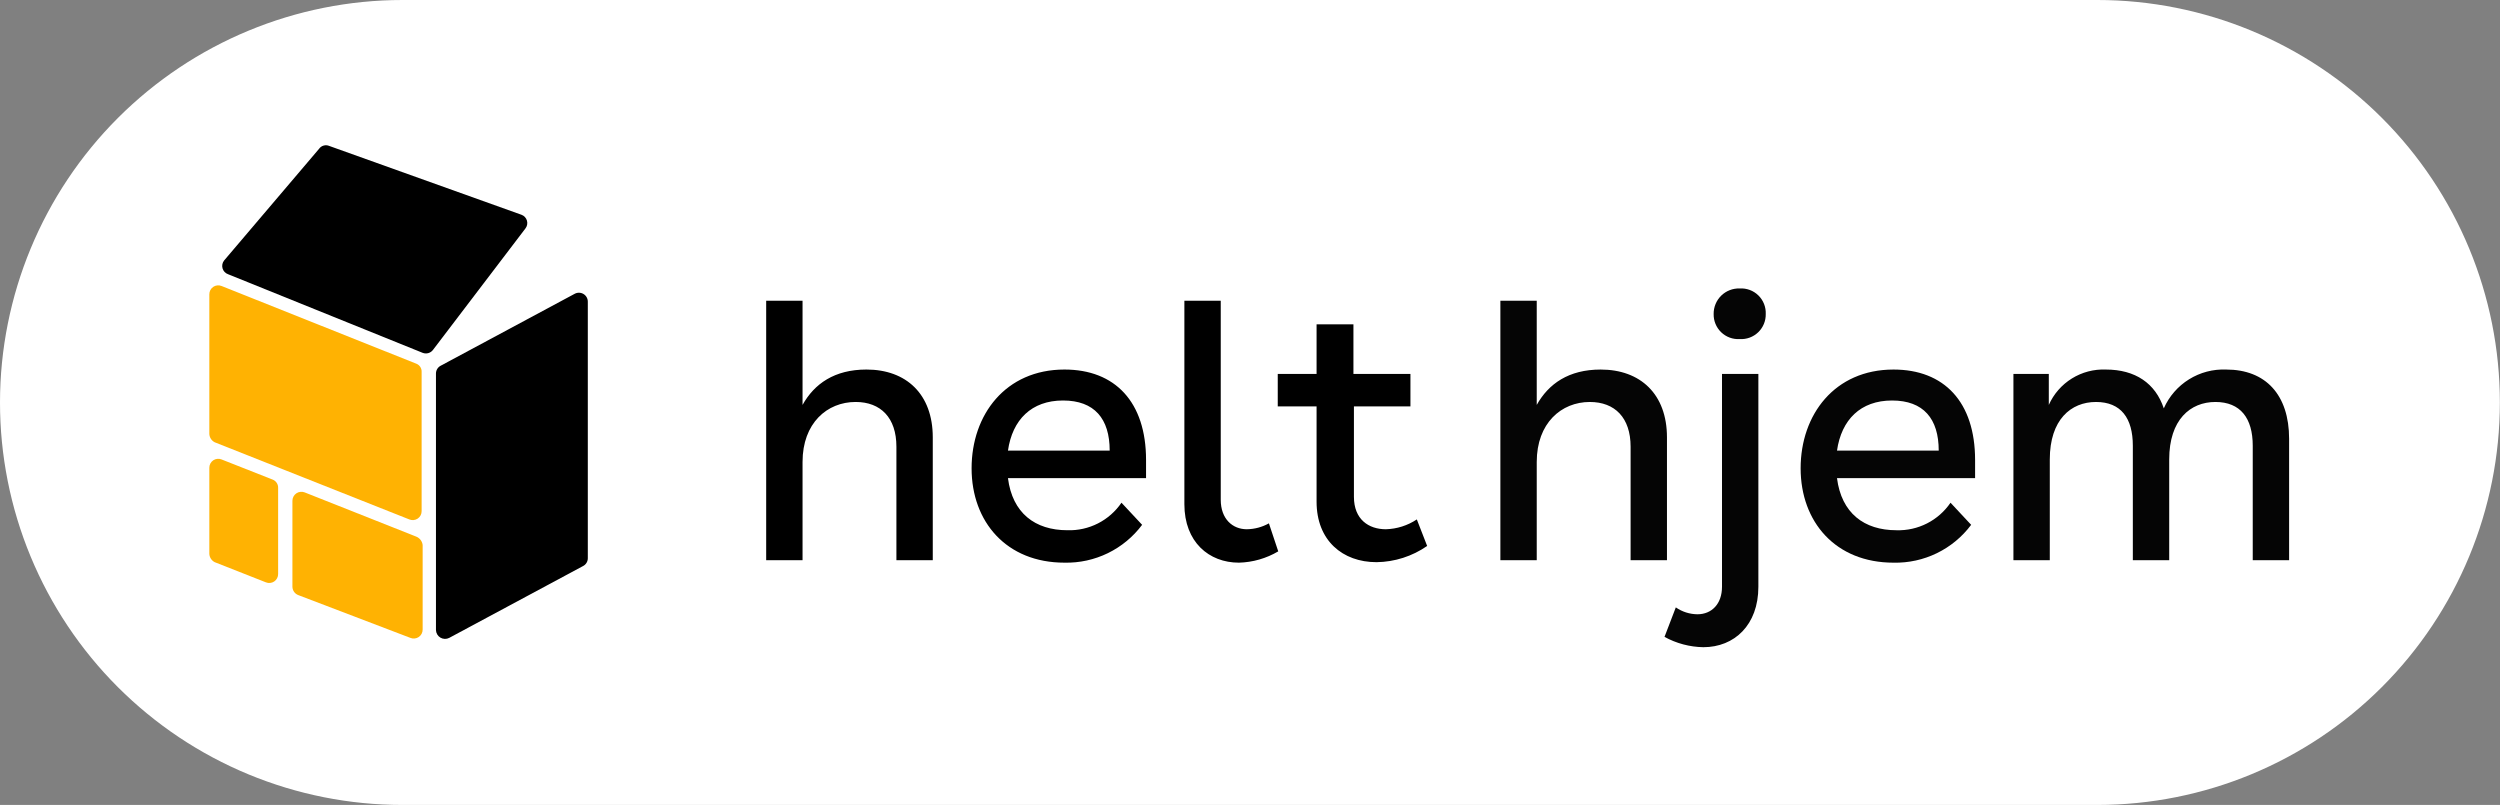
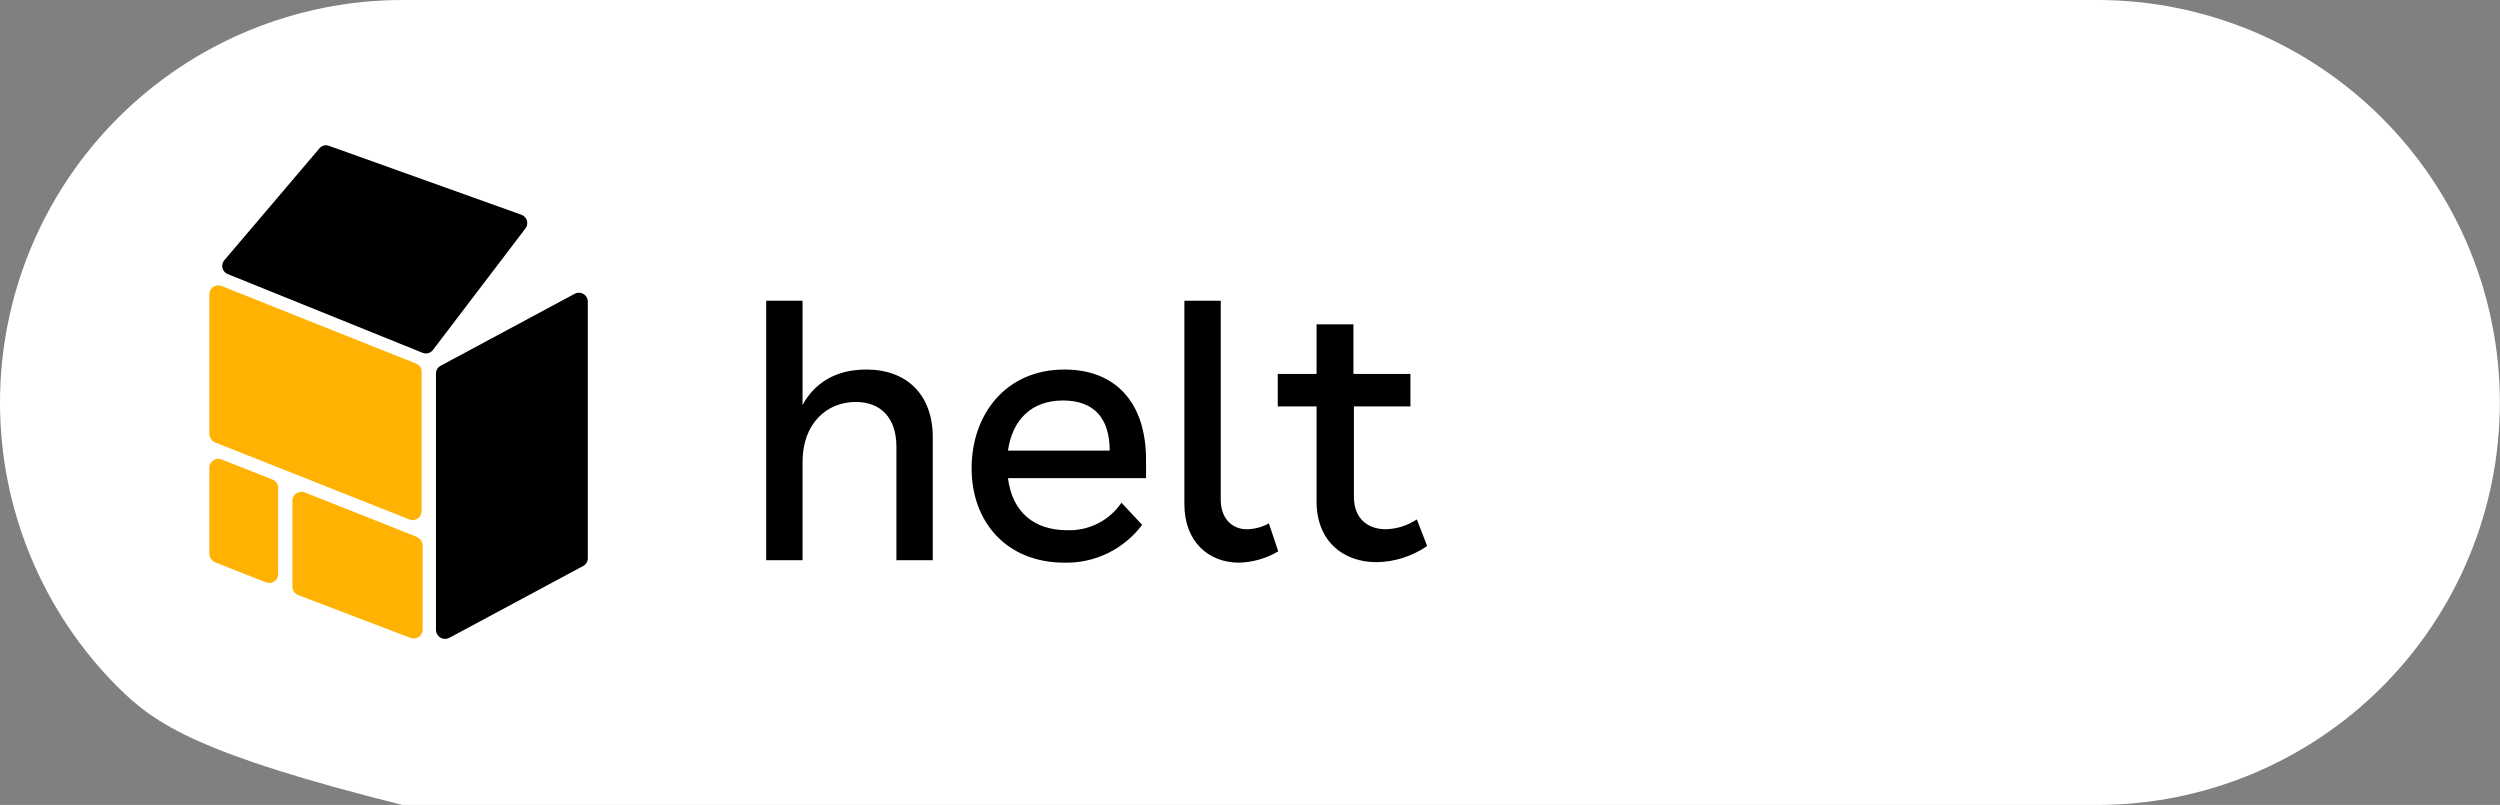
<svg xmlns="http://www.w3.org/2000/svg" width="646" height="208" viewBox="0 0 646 208" fill="none">
  <rect x="0" y="0" width="646" height="208" fill="#808080" stroke="none" />
-   <path d="M104 0H541.968C569.547 0.013 595.992 10.975 615.493 30.476C634.994 49.977 645.955 76.422 645.968 104V104C645.955 131.578 634.994 158.023 615.493 177.524C595.992 197.025 569.547 207.987 541.968 208H104C90.342 208.003 76.816 205.316 64.197 200.09C51.578 194.865 40.111 187.204 30.453 177.547C20.796 167.889 13.135 156.422 7.91 143.803C2.684 131.184 -0.003 117.658 3.10276e-06 104V104C0.013 76.422 10.975 49.977 30.476 30.476C49.977 10.975 76.422 0.013 104 0V0Z" fill="white" />
+   <path d="M104 0H541.968C569.547 0.013 595.992 10.975 615.493 30.476C634.994 49.977 645.955 76.422 645.968 104V104C645.955 131.578 634.994 158.023 615.493 177.524C595.992 197.025 569.547 207.987 541.968 208H104C51.578 194.865 40.111 187.204 30.453 177.547C20.796 167.889 13.135 156.422 7.91 143.803C2.684 131.184 -0.003 117.658 3.10276e-06 104V104C0.013 76.422 10.975 49.977 30.476 30.476C49.977 10.975 76.422 0.013 104 0V0Z" fill="white" />
  <path fill-rule="evenodd" clip-rule="evenodd" d="M107.551 93.969L57.265 73.906C56.913 73.76 56.531 73.705 56.153 73.744C55.774 73.783 55.411 73.916 55.096 74.13C54.782 74.344 54.525 74.632 54.349 74.97C54.174 75.308 54.085 75.684 54.091 76.064V112.128C54.11 112.579 54.25 113.017 54.496 113.397C54.741 113.776 55.084 114.083 55.487 114.286L105.773 134.223C106.125 134.368 106.507 134.424 106.886 134.384C107.264 134.345 107.627 134.213 107.942 133.999C108.257 133.785 108.513 133.496 108.689 133.158C108.864 132.821 108.953 132.445 108.948 132.064V96.128C108.977 95.666 108.857 95.206 108.606 94.818C108.354 94.429 107.984 94.131 107.551 93.969Z" fill="#FFB202" />
  <path fill-rule="evenodd" clip-rule="evenodd" d="M107.562 138.666L78.736 127.238C78.384 127.099 78.004 127.049 77.627 127.091C77.251 127.133 76.891 127.266 76.579 127.478C76.266 127.691 76.01 127.977 75.832 128.311C75.655 128.646 75.562 129.018 75.561 129.396V151.619C75.568 152.09 75.717 152.549 75.989 152.934C76.261 153.319 76.643 153.613 77.085 153.777L106.038 164.825C106.39 164.97 106.772 165.026 107.15 164.986C107.529 164.947 107.892 164.815 108.207 164.601C108.521 164.387 108.778 164.098 108.953 163.76C109.129 163.423 109.218 163.047 109.212 162.666V140.825C109.156 140.35 108.973 139.899 108.683 139.52C108.392 139.14 108.005 138.845 107.562 138.666V138.666Z" fill="#FFB202" />
  <path fill-rule="evenodd" clip-rule="evenodd" d="M70.472 123.932L57.265 118.726C56.913 118.581 56.531 118.525 56.153 118.565C55.774 118.604 55.411 118.736 55.096 118.95C54.782 119.164 54.525 119.453 54.349 119.791C54.174 120.128 54.085 120.504 54.091 120.885V143.107C54.11 143.559 54.25 143.997 54.496 144.376C54.741 144.756 55.084 145.063 55.487 145.266L68.694 150.472C69.046 150.617 69.428 150.673 69.806 150.634C70.185 150.594 70.548 150.462 70.863 150.248C71.177 150.034 71.434 149.745 71.609 149.407C71.785 149.07 71.874 148.694 71.868 148.313V126.091C71.888 125.631 71.764 125.176 71.514 124.789C71.264 124.402 70.899 124.103 70.472 123.932V123.932Z" fill="#FFB202" />
  <path fill-rule="evenodd" clip-rule="evenodd" d="M148.461 75.938L113.922 94.478C113.541 94.664 113.22 94.953 112.995 95.312C112.771 95.671 112.652 96.086 112.652 96.51V162.796C112.661 163.194 112.772 163.584 112.973 163.928C113.174 164.272 113.46 164.559 113.803 164.762C114.146 164.965 114.535 165.078 114.933 165.089C115.332 165.101 115.726 165.011 116.08 164.827L150.62 146.288C151.001 146.102 151.322 145.813 151.546 145.454C151.771 145.095 151.89 144.679 151.89 144.256V77.97C151.895 77.566 151.794 77.168 151.596 76.815C151.398 76.463 151.111 76.168 150.763 75.962C150.416 75.756 150.02 75.646 149.616 75.641C149.211 75.637 148.813 75.74 148.461 75.938V75.938Z" fill="black" />
  <path fill-rule="evenodd" clip-rule="evenodd" d="M134.743 55.492L85.093 37.715C84.629 37.513 84.109 37.479 83.623 37.618C83.136 37.757 82.713 38.06 82.426 38.477L57.918 67.302C57.69 67.584 57.533 67.917 57.461 68.272C57.389 68.627 57.403 68.995 57.503 69.344C57.602 69.692 57.784 70.012 58.033 70.275C58.282 70.539 58.591 70.739 58.934 70.858L109.22 91.175C109.686 91.356 110.199 91.379 110.681 91.242C111.162 91.104 111.585 90.813 111.886 90.413L135.759 59.048C135.984 58.765 136.139 58.432 136.209 58.078C136.28 57.723 136.265 57.357 136.166 57.009C136.066 56.661 135.885 56.342 135.638 56.079C135.391 55.815 135.084 55.614 134.743 55.492V55.492Z" fill="black" />
-   <path d="M387.697 77.712V144.76H397.093V119.363C397.093 109.331 403.443 103.871 410.808 103.871C417.284 103.871 421.347 107.935 421.347 115.427V144.76H430.744V113.014C430.744 101.839 423.887 95.49 413.601 95.49C405.347 95.49 400.141 99.173 397.093 104.633V77.712H387.697ZM449.538 74.538C448.657 74.508 447.779 74.658 446.958 74.978C446.136 75.298 445.388 75.781 444.759 76.398C444.13 77.016 443.633 77.754 443.297 78.57C442.962 79.385 442.795 80.26 442.808 81.141C442.789 82.018 442.951 82.89 443.286 83.702C443.621 84.513 444.121 85.246 444.753 85.855C445.385 86.463 446.137 86.934 446.961 87.237C447.784 87.541 448.662 87.67 449.538 87.617C450.414 87.67 451.291 87.541 452.115 87.237C452.939 86.934 453.69 86.463 454.323 85.855C454.955 85.246 455.455 84.513 455.789 83.702C456.124 82.89 456.287 82.018 456.268 81.141C456.305 80.253 456.156 79.367 455.829 78.541C455.502 77.714 455.005 76.966 454.371 76.343C453.737 75.721 452.979 75.238 452.146 74.927C451.313 74.616 450.425 74.484 449.538 74.538V74.538ZM430.109 164.569C433.187 166.261 436.63 167.176 440.141 167.236C448.141 167.236 454.363 161.522 454.363 151.617V96.633H444.966V151.617C444.966 156.062 442.3 158.728 438.617 158.728C436.619 158.71 434.672 158.09 433.03 156.95L430.109 164.569ZM510.363 123.554V118.855C510.363 103.871 502.363 95.49 489.284 95.49C474.046 95.49 465.284 107.173 465.284 121.014C465.284 134.855 474.3 145.395 489.284 145.395C493.165 145.48 497.01 144.637 500.5 142.937C503.99 141.236 507.023 138.727 509.347 135.617L504.014 129.903C502.471 132.167 500.383 134.006 497.941 135.249C495.5 136.492 492.784 137.099 490.046 137.014C481.665 137.014 475.824 132.57 474.681 123.554H510.363ZM474.681 116.443C475.824 108.443 480.776 103.49 488.903 103.49C497.03 103.49 500.966 108.189 500.966 116.443H474.681ZM520.268 96.633V144.76H529.665V118.728C529.665 108.443 535.125 103.871 541.601 103.871C548.077 103.871 551.125 108.062 551.125 115.173V144.76H560.522V118.728C560.522 108.443 565.982 103.871 572.458 103.871C578.935 103.871 582.109 108.062 582.109 115.173V144.76H591.506V113.395C591.506 101.966 585.411 95.49 575.252 95.49C571.867 95.349 568.519 96.231 565.642 98.02C562.766 99.809 560.495 102.423 559.125 105.522C556.966 99.046 551.76 95.49 544.141 95.49C541.053 95.365 537.998 96.169 535.372 97.799C532.746 99.429 530.669 101.81 529.411 104.633V96.633H520.268Z" fill="#050505" />
  <path d="M197.981 77.71V144.758H207.378V119.361C207.378 109.329 213.727 103.869 221.092 103.869C227.568 103.869 231.632 107.933 231.632 115.425V144.758H241.029V113.012C241.029 101.837 234.171 95.488 223.886 95.488C215.632 95.488 210.425 99.171 207.378 104.631V77.71H197.981ZM296.14 123.552V118.853C296.14 103.869 288.14 95.488 275.06 95.488C259.822 95.488 251.06 107.171 251.06 121.012C251.06 134.853 260.076 145.393 275.06 145.393C278.941 145.478 282.787 144.635 286.277 142.935C289.766 141.234 292.8 138.725 295.124 135.615L289.79 129.901C288.248 132.165 286.159 134.004 283.718 135.247C281.276 136.49 278.561 137.097 275.822 137.012C267.441 137.012 261.6 132.568 260.457 123.552H296.14ZM260.457 116.441C261.6 108.441 266.552 103.488 274.679 103.488C282.806 103.488 286.743 108.187 286.743 116.441H260.457ZM330.298 142.472L327.886 135.234C326.137 136.209 324.173 136.733 322.171 136.758C318.489 136.758 315.441 134.091 315.441 129.139V77.71H306.044V130.282C306.044 140.06 312.394 145.393 320.14 145.393C323.719 145.3 327.216 144.294 330.298 142.472V142.472ZM330.171 96.631V105.012H340.203V129.647C340.203 139.679 346.933 145.266 355.695 145.266C360.375 145.206 364.931 143.746 368.775 141.076L366.108 134.218C363.732 135.797 360.96 136.677 358.108 136.758C353.663 136.758 349.854 134.218 349.854 128.377V105.012H364.457V96.631H349.727V83.806H340.203V96.631H330.171Z" fill="black" />
</svg>